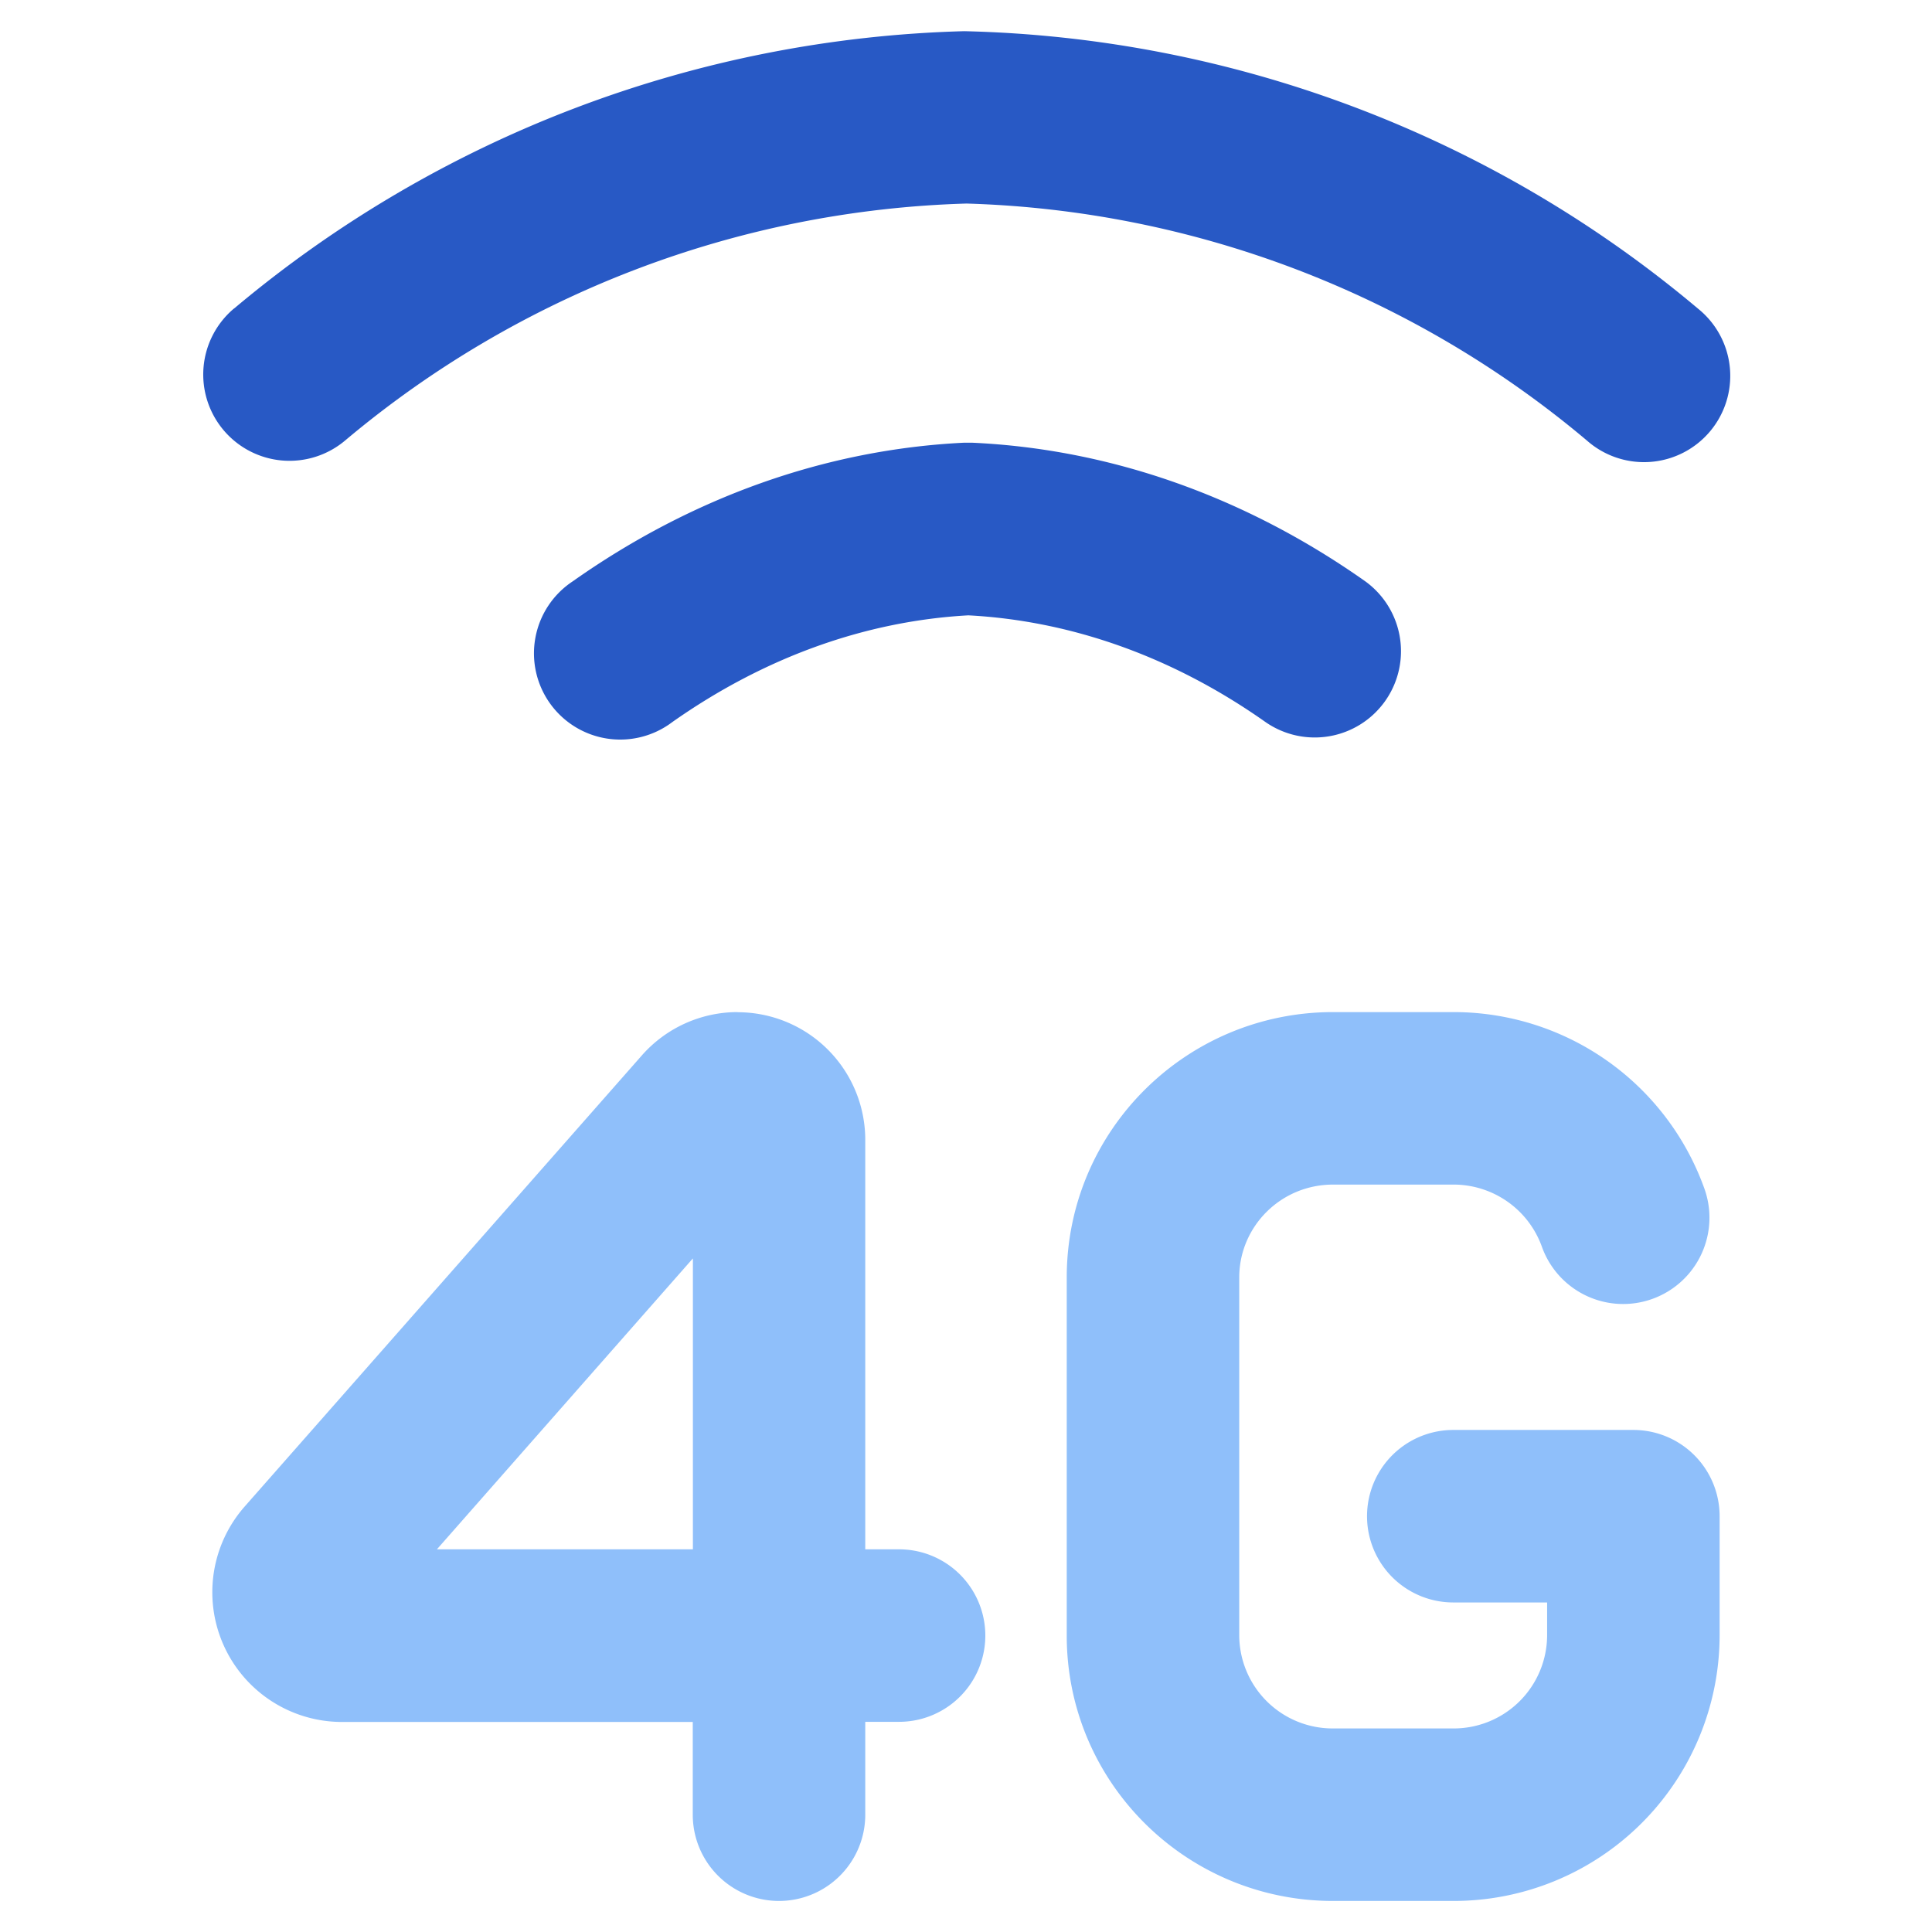
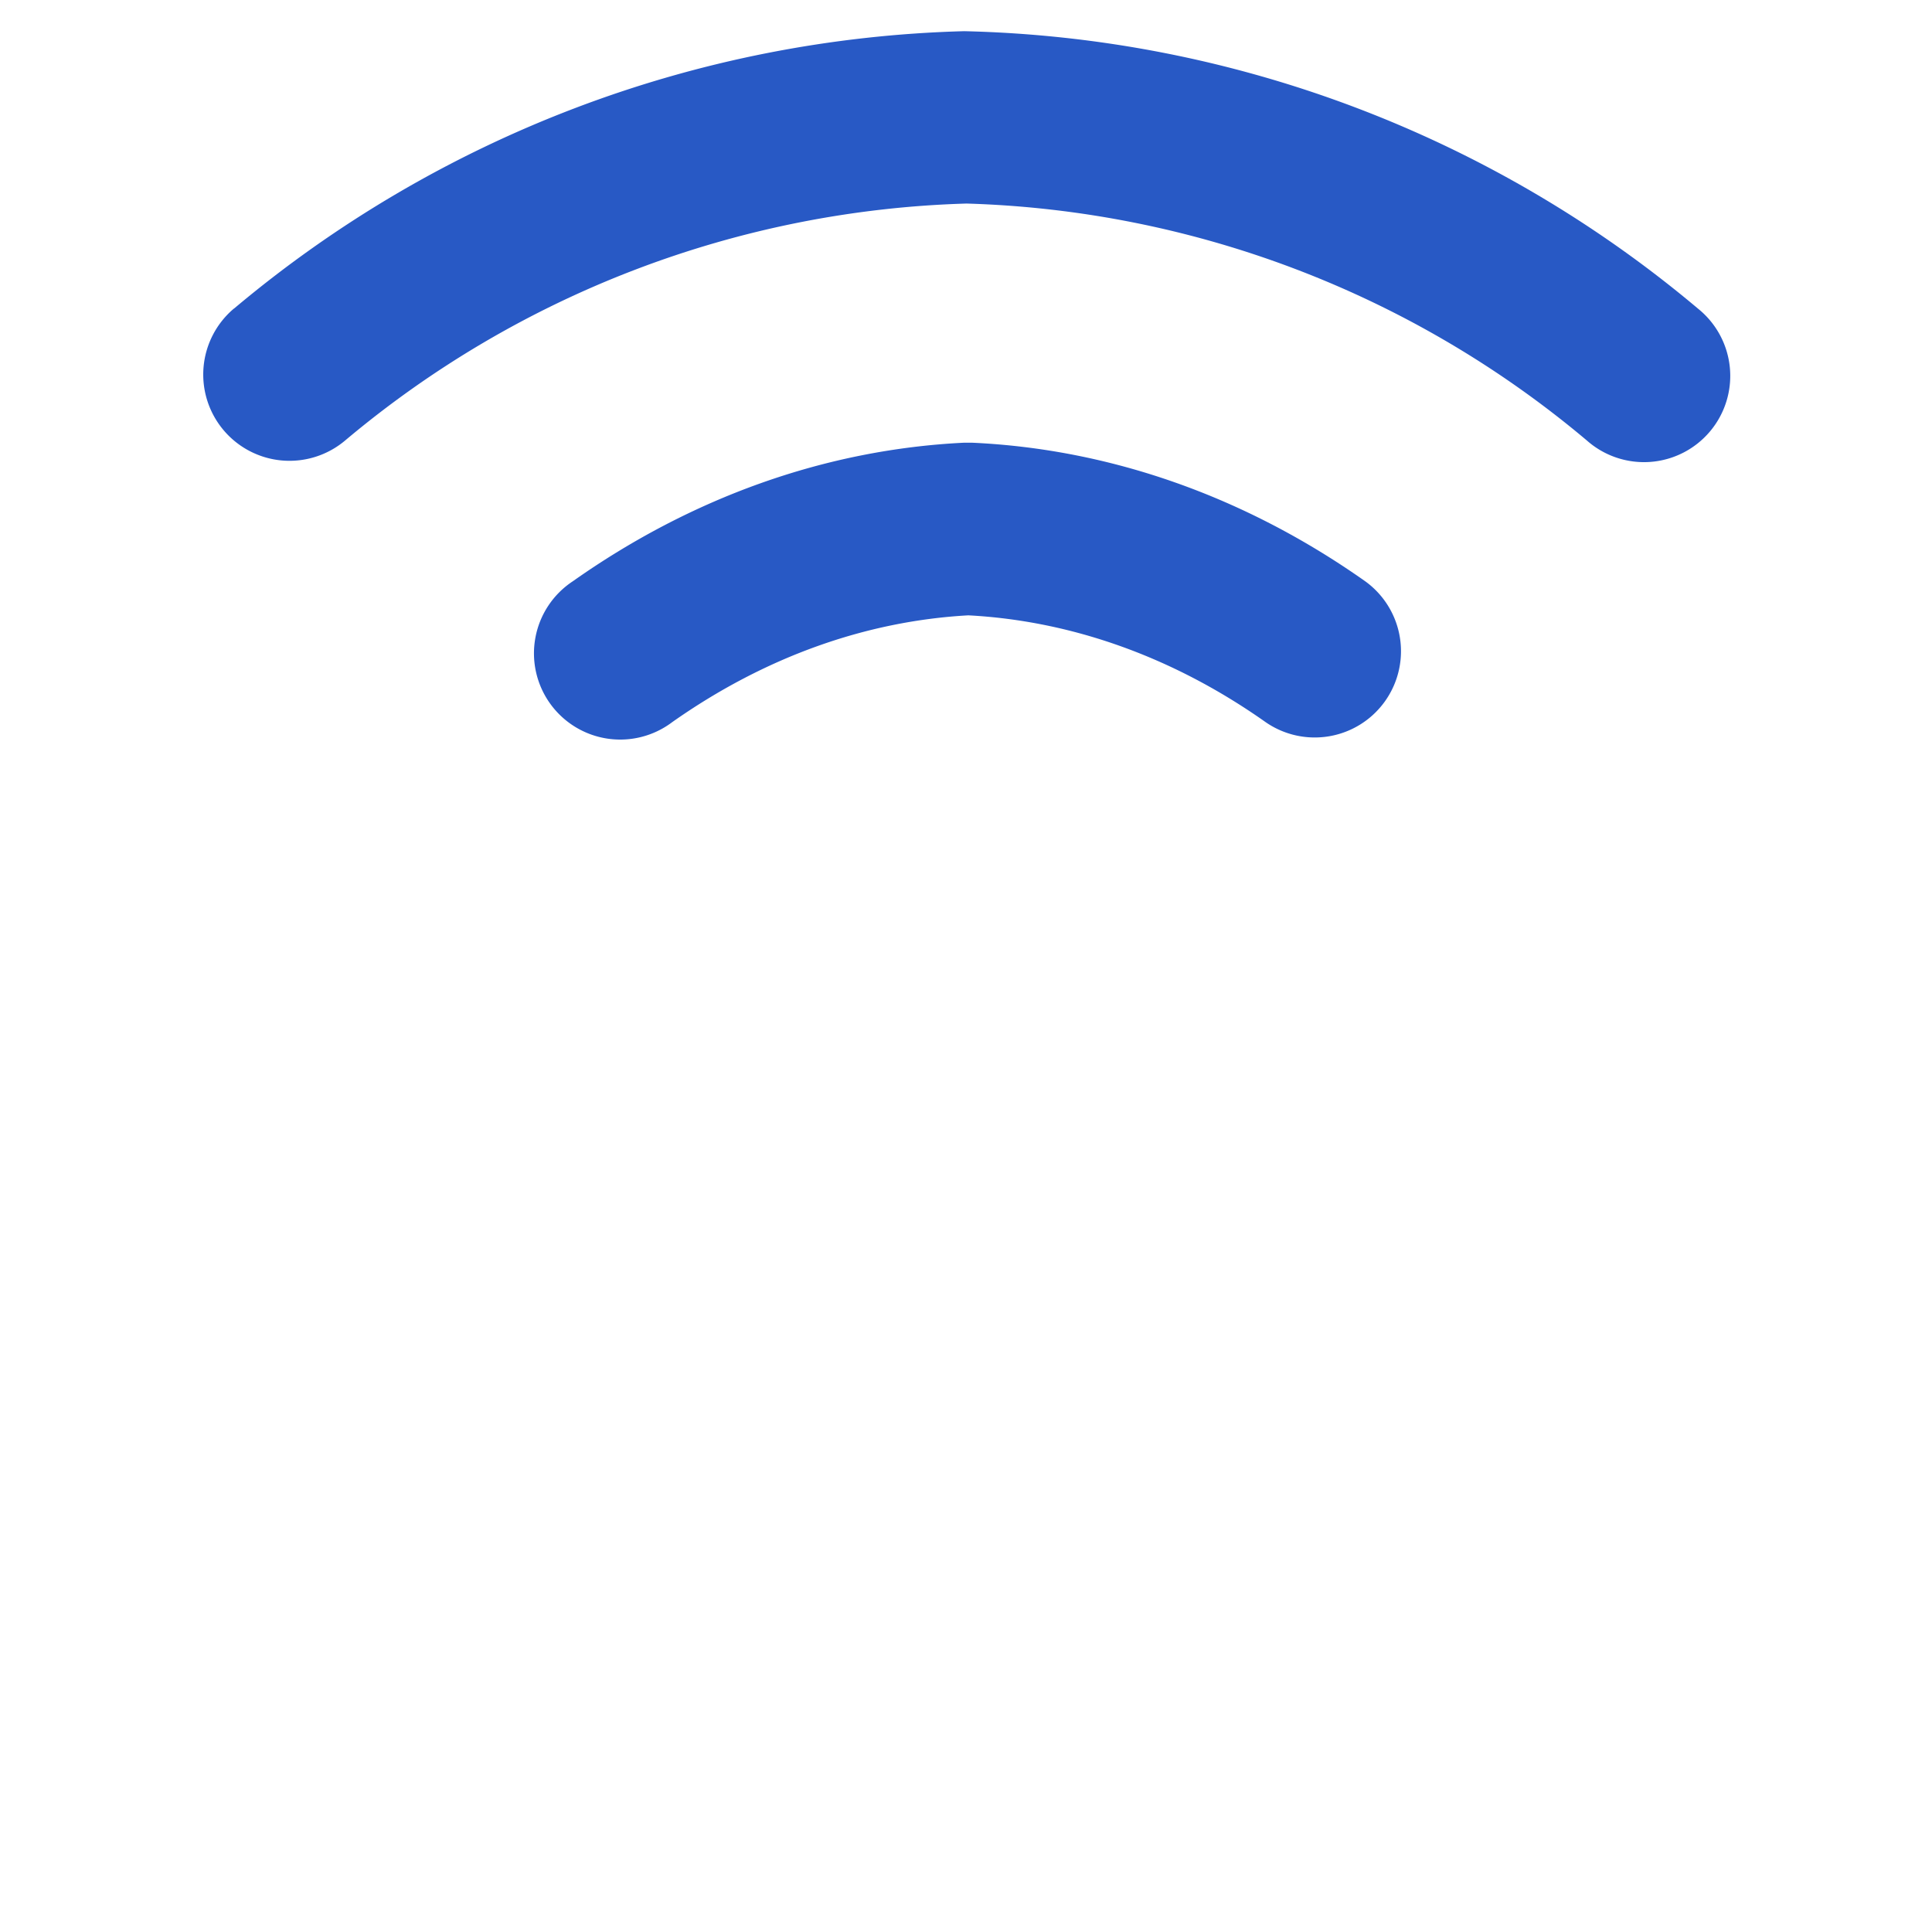
<svg xmlns="http://www.w3.org/2000/svg" fill="none" viewBox="0 0 14 14" id="Cellular-Network-4g--Streamline-Core">
  <desc>Cellular Network 4g Streamline Icon: https://streamlinehq.com</desc>
  <g id="cellular-network-4g">
    <path id="Union" fill="#2859c5" fill-rule="evenodd" d="M1.695 2.236a0.625 0.625 0 0 0 0.806 0.956 7.325 7.325 0 0 1 4.503 -1.717 7.313 7.313 0 0 1 4.495 1.717 0.625 0.625 0 1 0 0.806 -0.955A8.563 8.563 0 0 0 6.987 0.226a8.576 8.576 0 0 0 -5.291 2.01Zm2.456 1.976a0.625 0.625 0 1 0 0.72 1.021c0.673 -0.474 1.406 -0.733 2.146 -0.774 0.74 0.039 1.477 0.297 2.15 0.771a0.625 0.625 0 0 0 0.72 -1.022c-0.863 -0.607 -1.836 -0.954 -2.843 -1l-0.058 0c-1.004 0.049 -1.975 0.397 -2.835 1.004Z" clip-rule="evenodd" stroke-width="1" />
-     <path id="Union_2" fill="#8fbffa" fill-rule="evenodd" d="M8.98 9.257c0 -0.368 0.3 -0.673 0.68 -0.673h0.87a0.68 0.68 0 0 1 0.643 0.45 0.625 0.625 0 1 0 1.178 -0.42 1.93 1.93 0 0 0 -1.82 -1.28H9.66c-1.063 0 -1.93 0.857 -1.93 1.923v2.595c0 1.066 0.867 1.923 1.93 1.923h0.87a1.927 1.927 0 0 0 1.931 -1.923v-0.865a0.625 0.625 0 0 0 -0.625 -0.625h-1.305a0.625 0.625 0 1 0 0 1.25h0.68v0.24a0.677 0.677 0 0 1 -0.68 0.673H9.66a0.677 0.677 0 0 1 -0.68 -0.673V9.257ZM5.345 7.334a0.925 0.925 0 0 0 -0.694 0.314l-2.879 3.27a0.94 0.94 0 0 0 0.705 1.56H5.02v0.672a0.625 0.625 0 1 0 1.25 0v-0.673h0.245a0.625 0.625 0 1 0 0 -1.25H6.27V8.26a0.925 0.925 0 0 0 -0.925 -0.925ZM5.021 9.12v2.107H3.166L5.02 9.12Z" clip-rule="evenodd" stroke-width="1" />
  </g>
</svg>